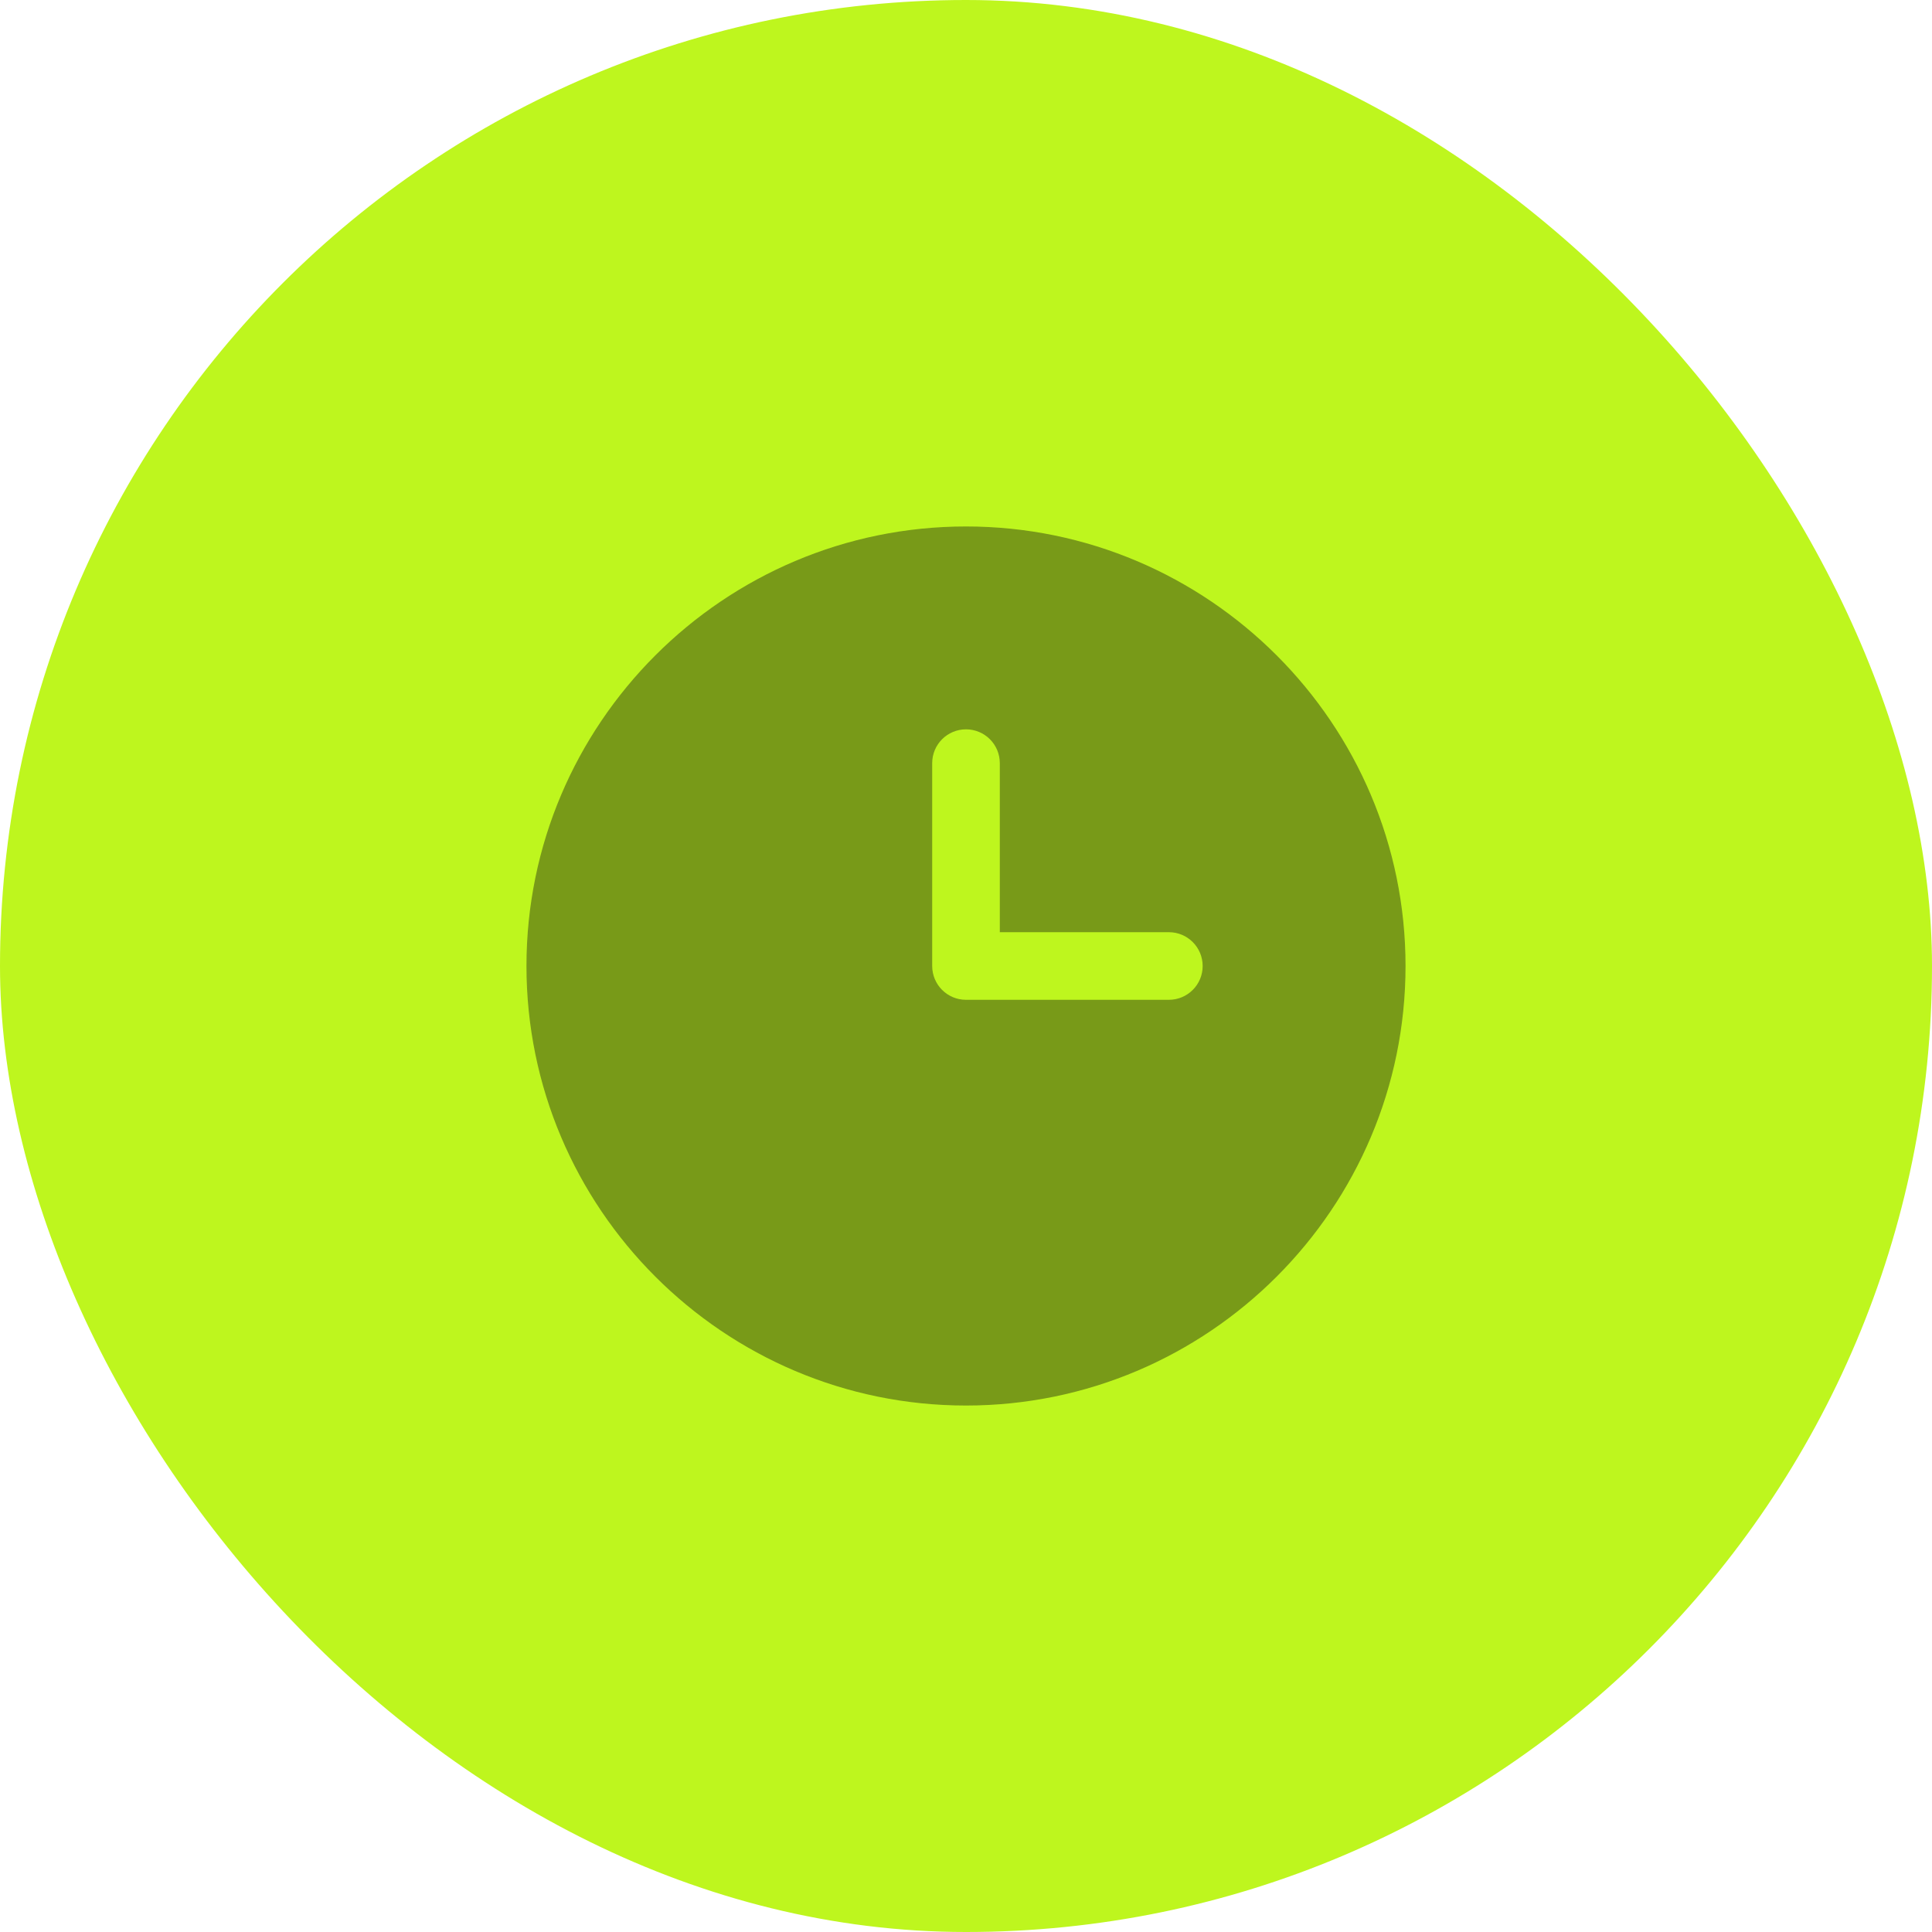
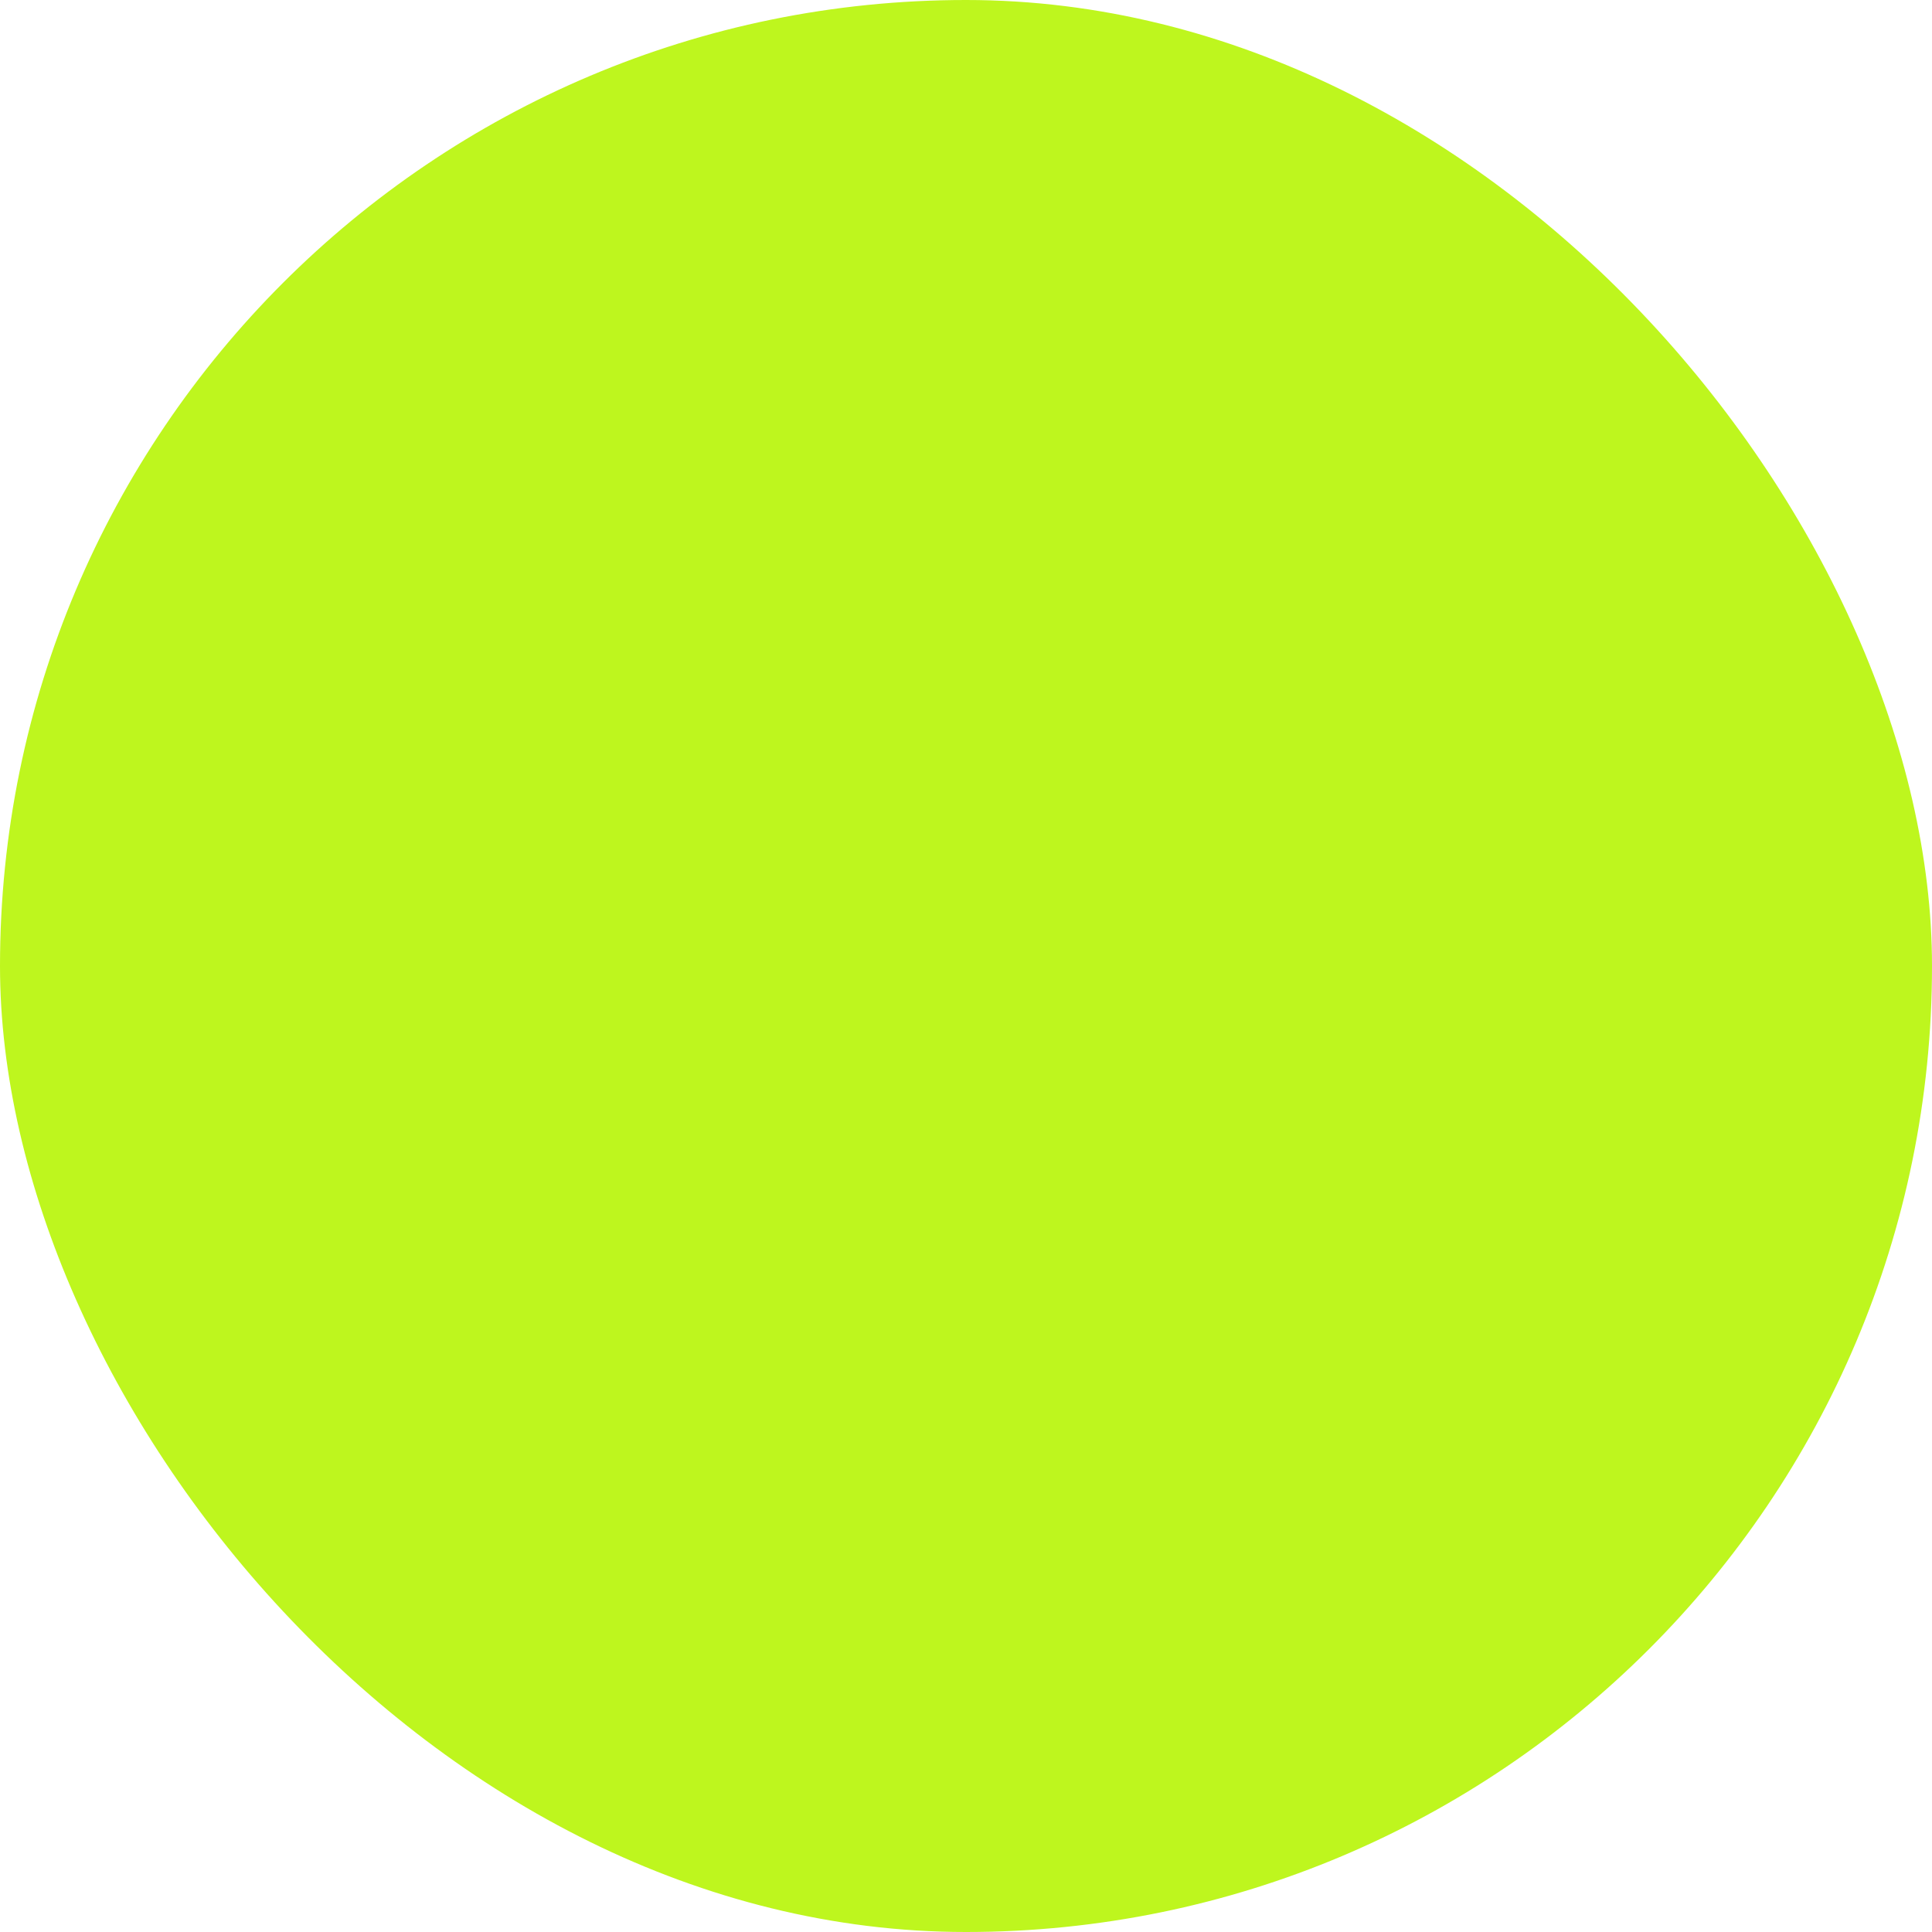
<svg xmlns="http://www.w3.org/2000/svg" width="50" height="50" viewBox="0 0 50 50" fill="none">
  <rect width="50" height="50" rx="25" fill="#BEF61E" />
  <g opacity="0.4">
-     <path d="M25 13.625C18.728 13.625 13.625 18.728 13.625 25C13.625 31.272 18.728 36.375 25 36.375C31.272 36.375 36.375 31.272 36.375 25C36.375 18.728 31.272 13.625 25 13.625ZM30.25 25.875H25C24.516 25.875 24.125 25.483 24.125 25V19.75C24.125 19.267 24.516 18.875 25 18.875C25.484 18.875 25.875 19.267 25.875 19.75V24.125H30.25C30.734 24.125 31.125 24.517 31.125 25C31.125 25.483 30.734 25.875 30.25 25.875Z" fill="#0E0E0E" />
-   </g>
+     </g>
</svg>